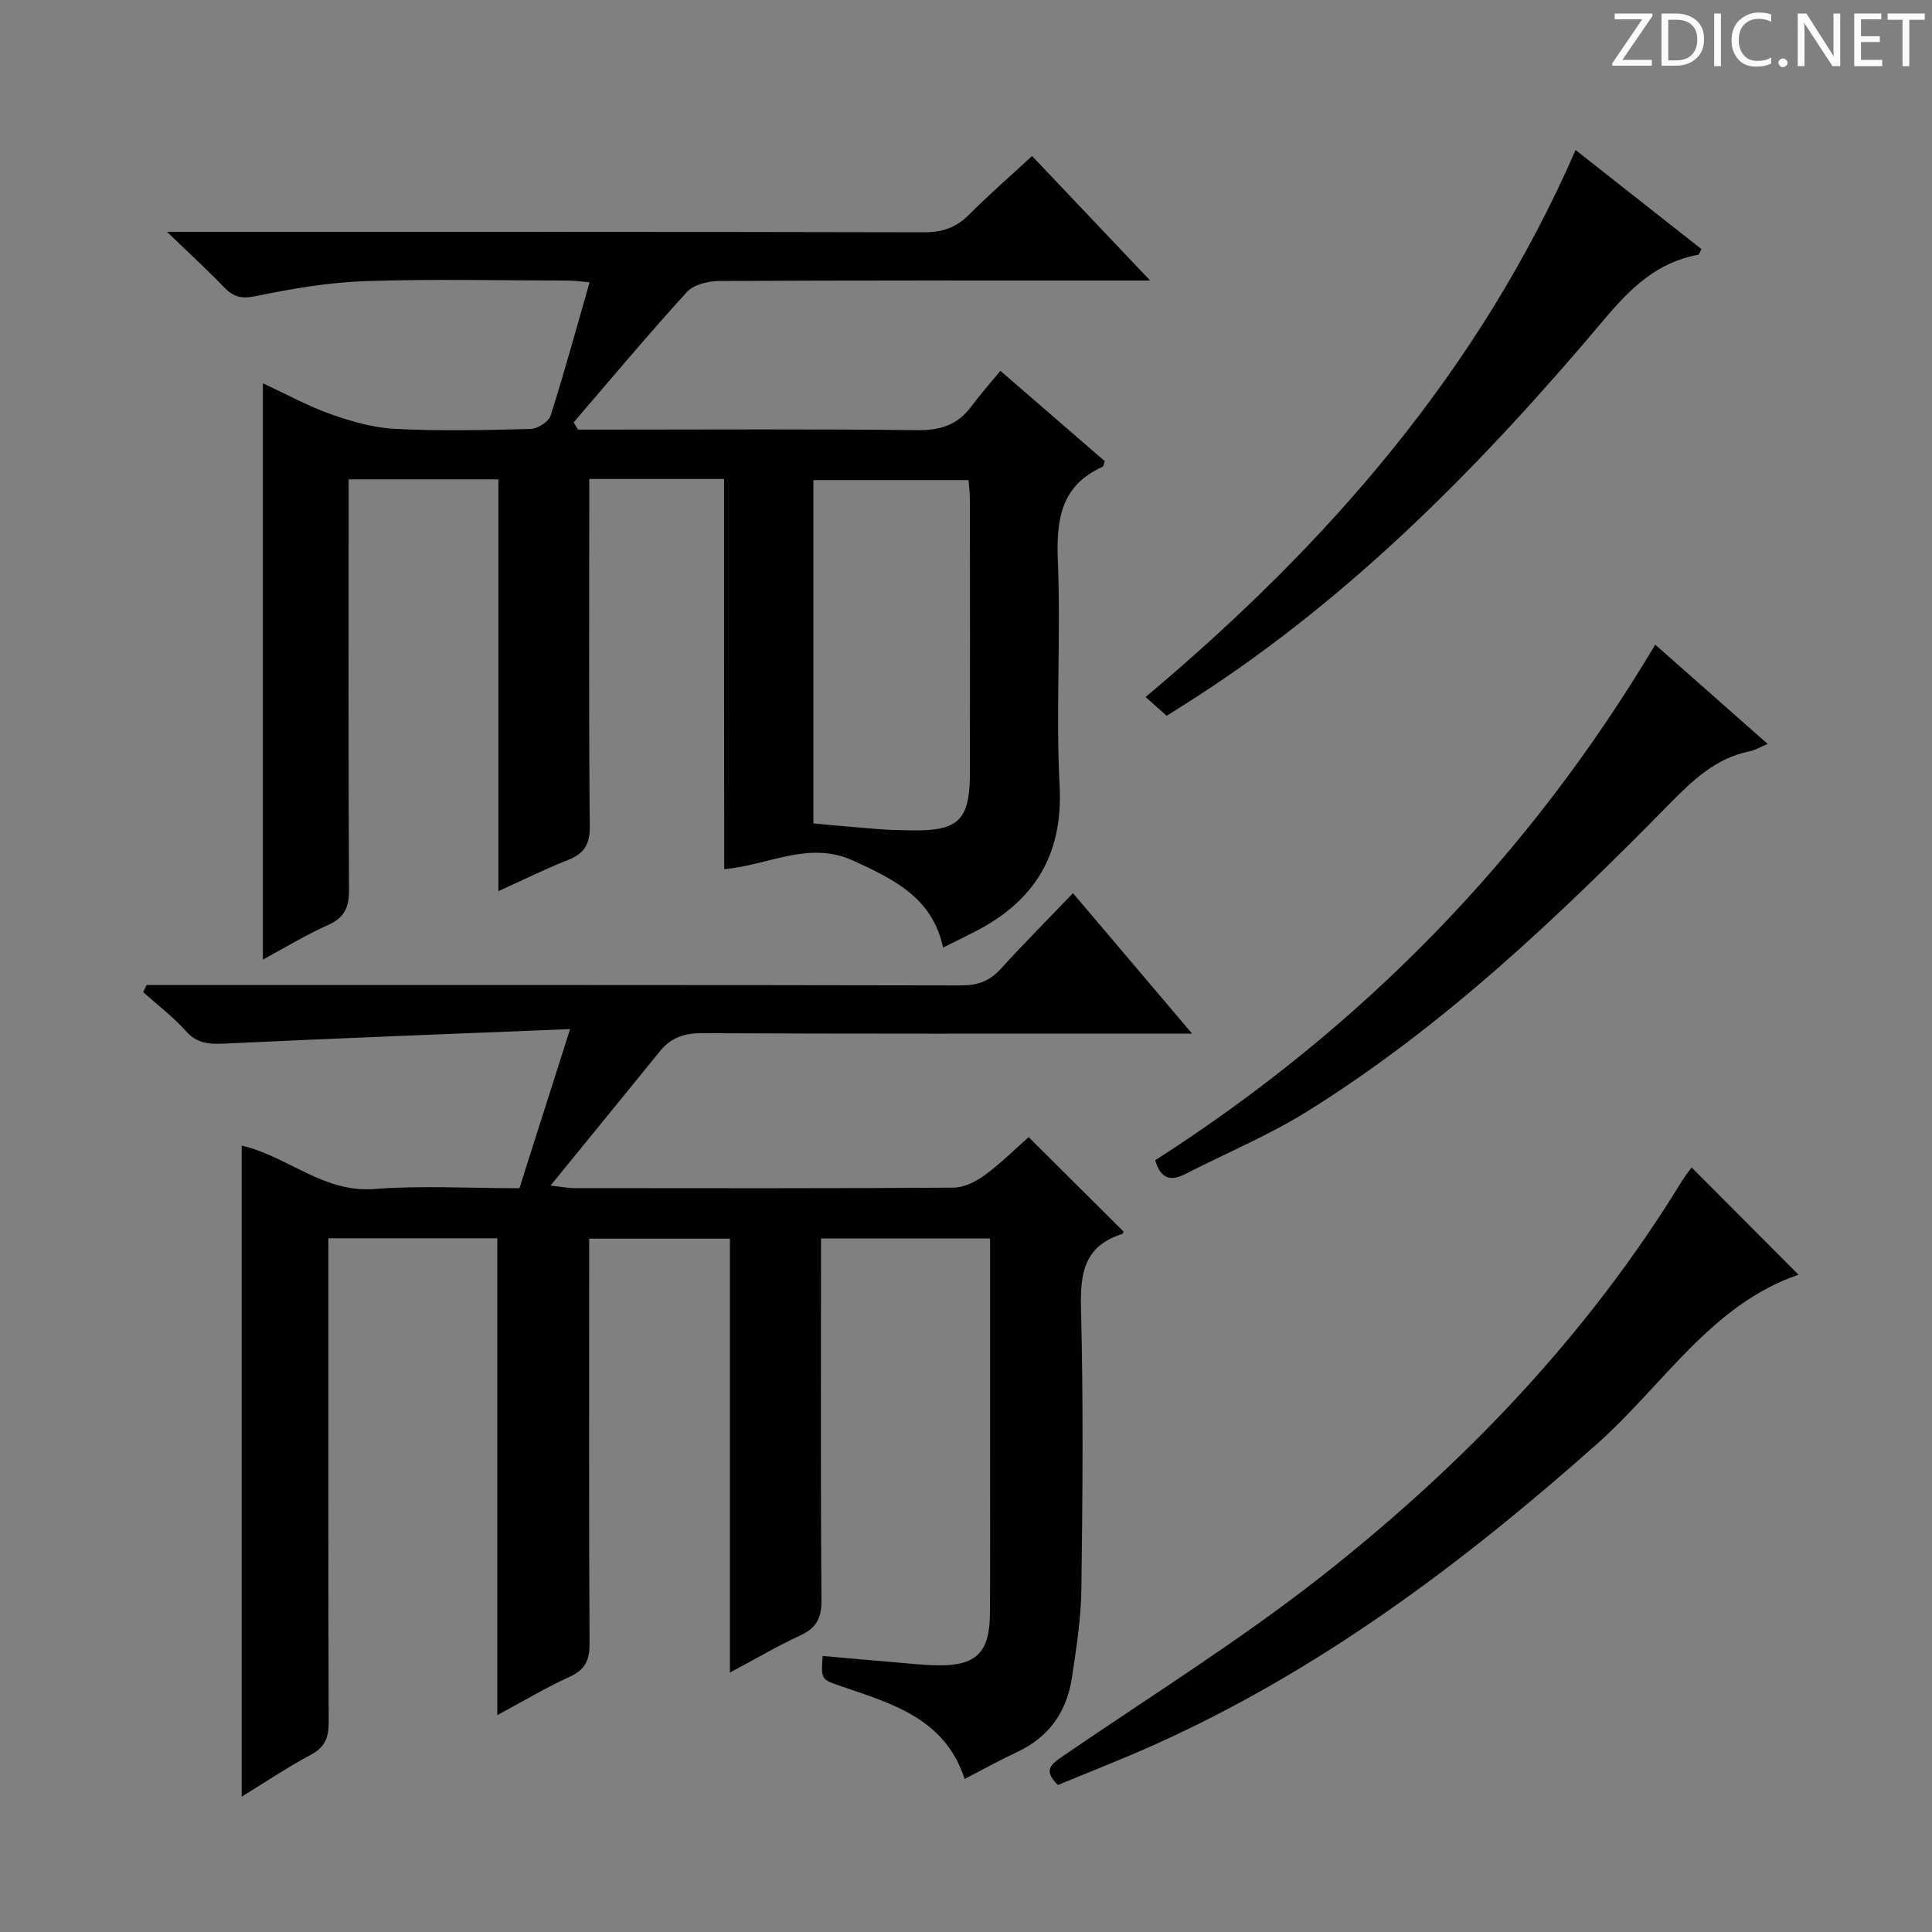
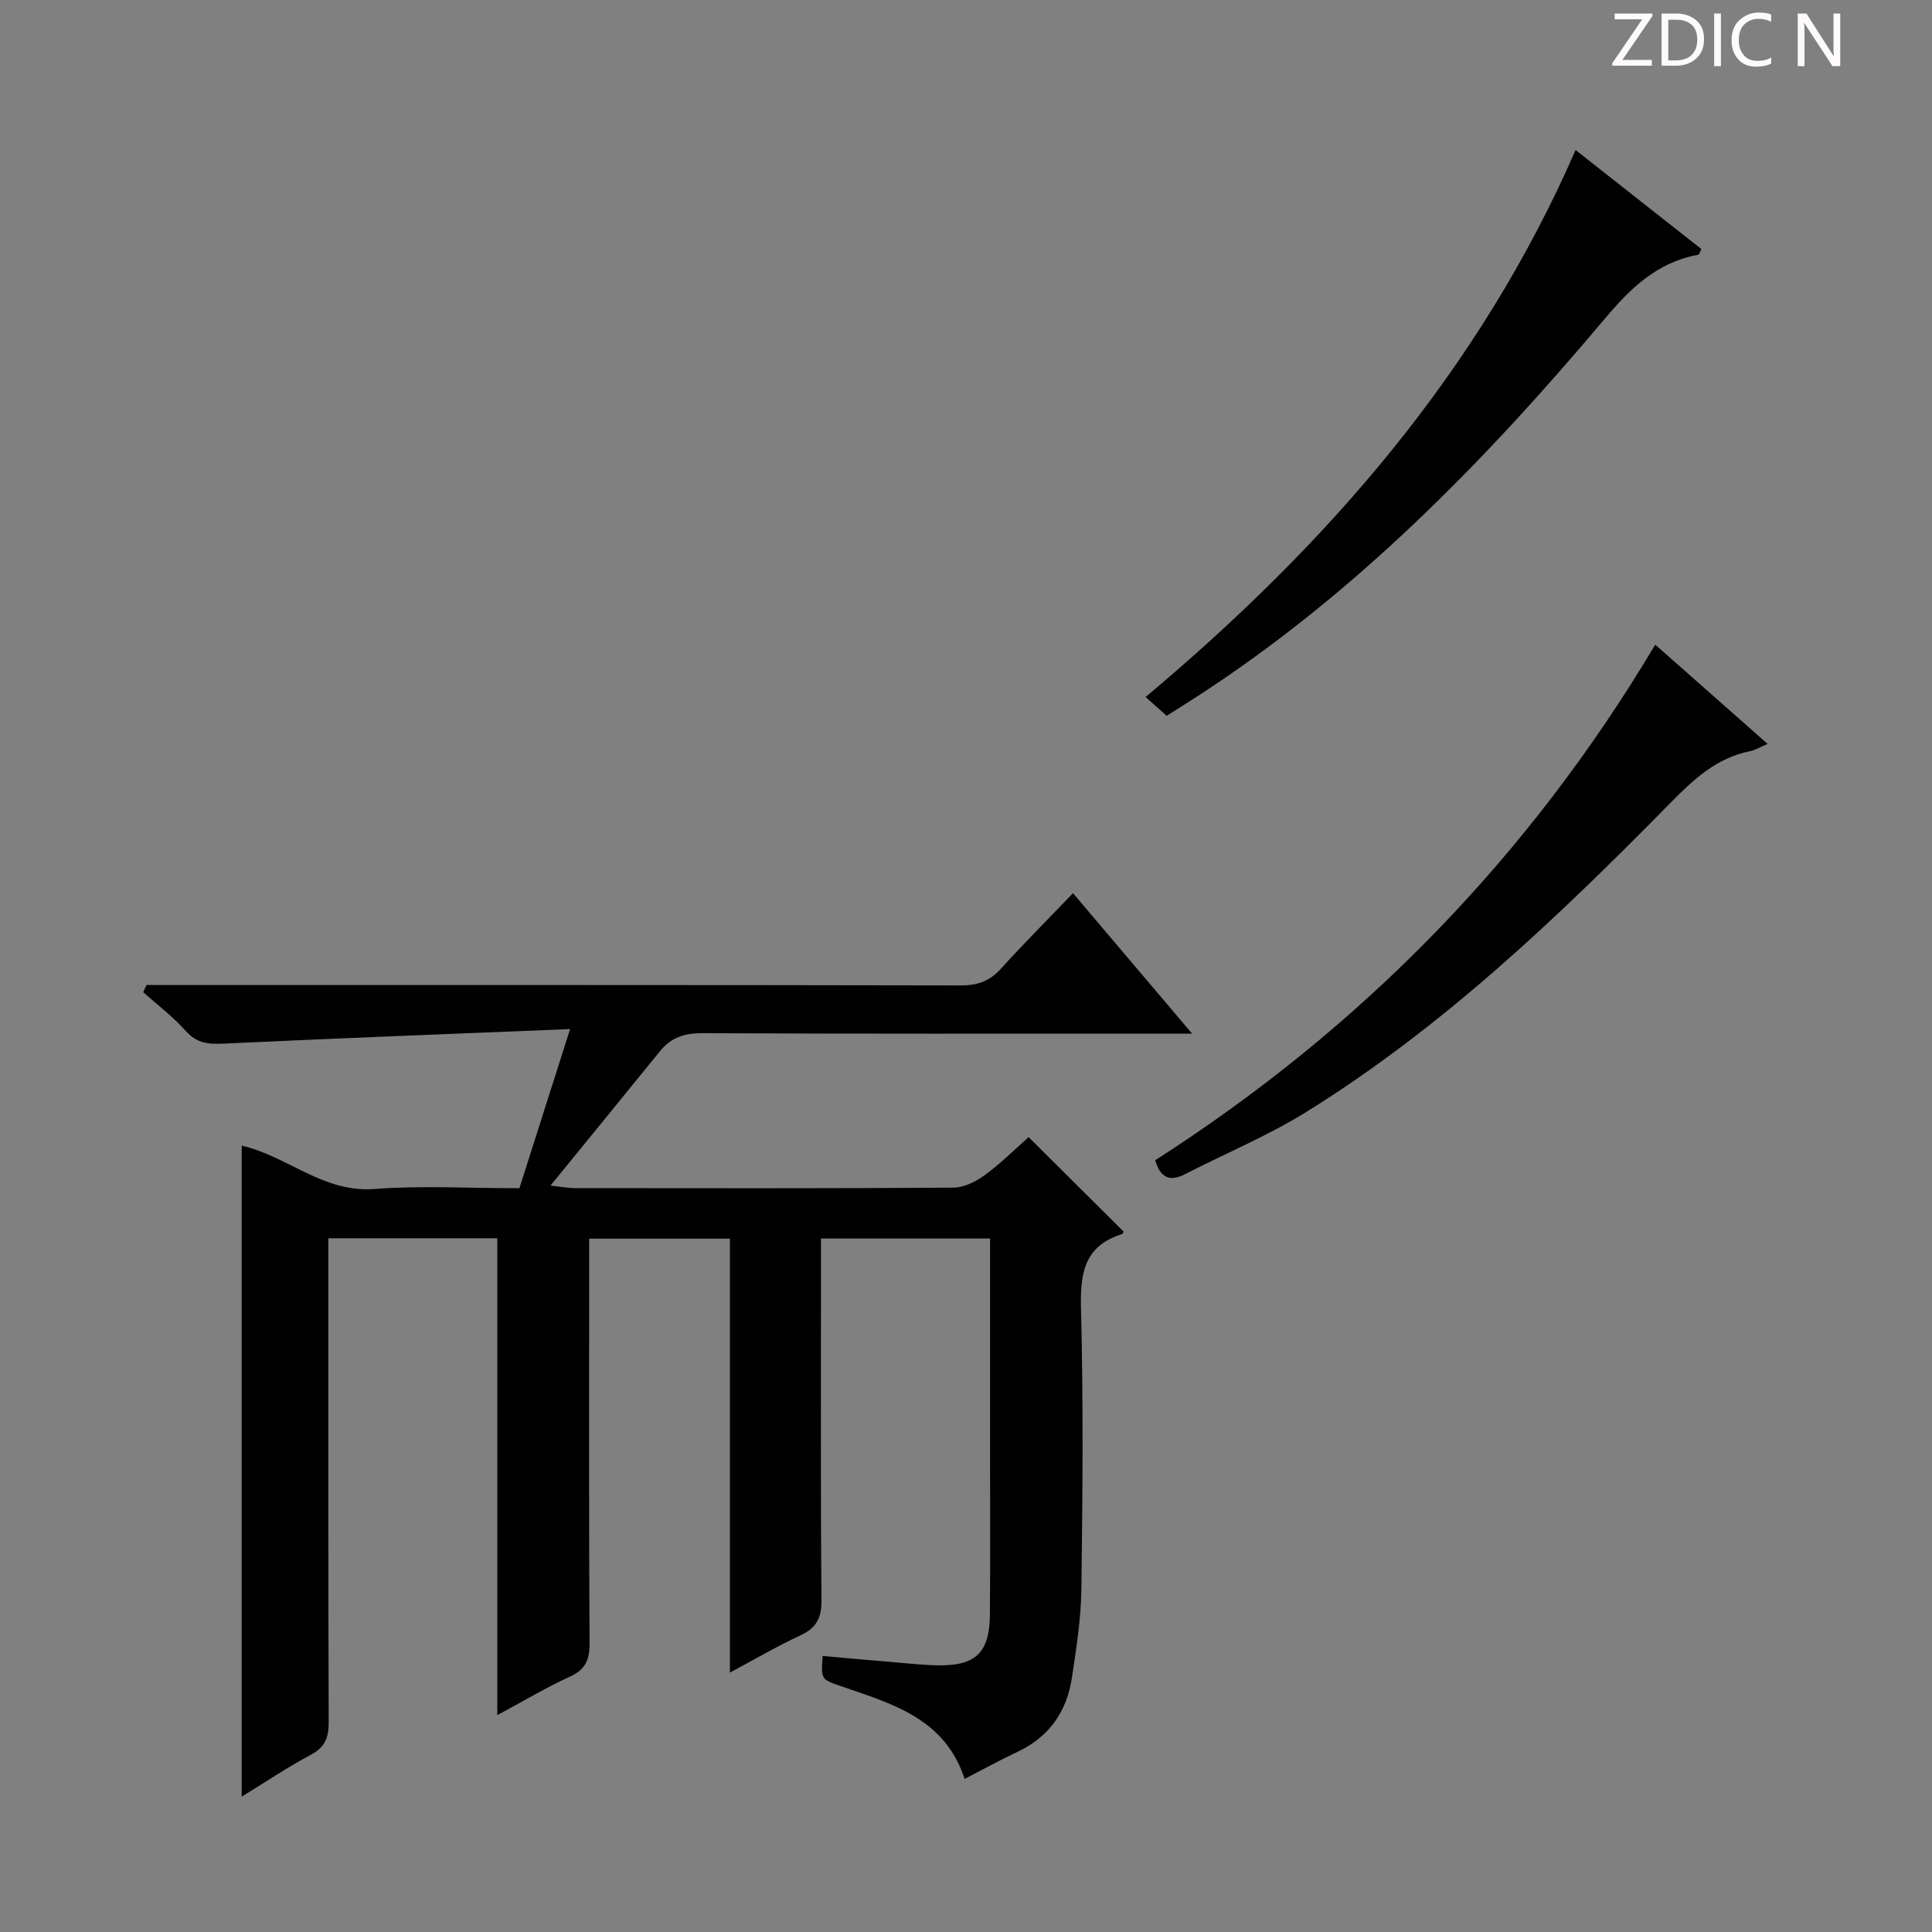
<svg xmlns="http://www.w3.org/2000/svg" enable-background="new 0 0 400 400" viewBox="0 0 400 400">
  <rect x="0" y="0" width="400" height="400" fill="#808080" stroke="none" />
  <g fill="#fcfafa">
    <path d="m342.2 3.2-6.3 9.2h6.1v1.2h-8.2v-.5l6.2-9.1h-5.7v-1.2h7.8v.4z" />
    <path d="m344 13.7v-10.9h3.1c1.6 0 3 .5 4.1 1.4 1.1 1 1.6 2.2 1.6 3.9s-.5 3-1.6 4-2.5 1.5-4.2 1.5h-3zm1.4-9.6v8.4h1.6c1.4 0 2.5-.4 3.2-1.1.8-.8 1.2-1.8 1.2-3.2s-.4-2.4-1.2-3.1-1.8-1-3.1-1z" />
    <path d="m356.3 2.8v10.9h-1.4v-10.9z" />
    <path d="m366.6 13.2c-.8.4-1.8.6-3 .6-1.6 0-2.8-.5-3.7-1.5s-1.4-2.3-1.4-3.9c0-1.7.5-3.2 1.6-4.2s2.4-1.6 4-1.6c1 0 1.9.1 2.6.4v1.5c-.8-.4-1.6-.6-2.6-.6-1.2 0-2.2.4-3 1.2s-1.1 1.9-1.1 3.3c0 1.3.4 2.3 1.1 3.1s1.6 1.1 2.8 1.1c1.1 0 2-.2 2.8-.7v1.3z" />
-     <path d="m368.2 13c0-.3.1-.5.3-.6.2-.2.4-.3.6-.3.3 0 .5.1.7.3s.3.4.3.6-.1.5-.3.6c-.2.2-.4.3-.7.3s-.5-.1-.6-.3c-.2-.2-.3-.4-.3-.6z" />
    <path d="m381.1 13.7h-1.7l-5.5-8.4c-.2-.2-.3-.5-.4-.7 0 .2.1.8.1 1.5v7.6h-1.4v-10.9h1.8l5.3 8.3c.3.4.4.6.4.8 0-.3-.1-.8-.1-1.6v-7.5h1.4v10.9z" />
-     <path d="m389.7 13.7h-5.8v-10.9h5.6v1.2h-4.2v3.5h3.9v1.2h-3.9v3.7h4.4z" />
-     <path d="m398.4 4.1h-3.1v9.6h-1.4v-9.6h-3.1v-1.3h7.7v1.3z" />
  </g>
  <path d="m222.15 184.92c8.47 9.99 16.17 19.07 24.66 29.08-2.91 0-4.66 0-6.42 0-31.67 0-63.33.06-95-.09-3.67-.02-6.44.89-8.71 3.68-7.32 9.02-14.67 18.01-22.7 27.87 2.47.28 3.68.53 4.88.53 26.17.02 52.33.08 78.5-.1 2.2-.01 4.68-1.24 6.52-2.59 3.34-2.45 6.31-5.41 9.09-7.87 6.53 6.5 12.99 12.92 19.64 19.54.11-.17-.06.46-.39.56-7.83 2.49-8.6 8.21-8.41 15.52.5 19.32.33 38.66.08 57.99-.08 6.11-1.05 12.23-1.96 18.3-1.05 7.02-4.71 12.29-11.31 15.38-3.6 1.68-7.07 3.61-10.9 5.59-4.14-12.64-15.14-15.58-25.61-19.21-4.09-1.42-4.13-1.32-3.79-6.25 4.72.42 9.45.85 14.17 1.24 3.31.27 6.62.67 9.94.7 7.68.06 10.46-2.72 10.52-10.57.09-11.33.03-22.67.03-34 0-14.48 0-28.96 0-43.8-11.68 0-23.06 0-35 0v5.44c0 23.17-.1 46.33.1 69.5.03 3.71-1.11 5.72-4.41 7.25-4.77 2.21-9.32 4.89-14.55 7.68 0-30.29 0-59.87 0-89.84-9.74 0-19.12 0-29.14 0v5.31c0 26.17-.07 52.33.08 78.5.02 3.44-.88 5.43-4.12 6.9-4.93 2.25-9.6 5.05-14.98 7.94 0-33.27 0-65.85 0-98.73-11.65 0-22.91 0-34.98 0v5.66c0 31.5-.04 63 .07 94.5.01 3.17-.71 5.18-3.67 6.76-4.96 2.66-9.66 5.82-14.34 8.69 0-44.94 0-89.73 0-134.79 9.43 2.15 16.87 9.79 27.43 8.98 9.77-.75 19.64-.16 30.07-.16 3.34-10.48 6.68-20.98 10.49-32.95-24.52 1-48.1 1.89-71.66 3.01-3.19.15-5.62-.04-7.92-2.63-2.63-2.95-5.84-5.37-8.8-8.02.23-.49.46-.99.69-1.48h5.14c54.5 0 109-.03 163.5.08 3.46.01 5.95-.92 8.26-3.47 4.7-5.19 9.64-10.13 14.91-15.63z" fill="#010102" />
-   <path d="m149.91 99.16c-9.67 0-18.47 0-27.91 0v5.45c0 22.16-.11 44.32.11 66.48.04 3.81-1.22 5.67-4.58 6.99-4.61 1.81-9.05 4.03-14.34 6.42 0-28.73 0-56.88 0-85.26-10.58 0-20.49 0-31.01 0v5.53c0 26.49-.07 52.99.08 79.48.02 3.65-.96 5.77-4.39 7.29-4.51 2-8.75 4.6-13.44 7.13 0-39.9 0-79.22 0-119.31 4.71 2.18 9.28 4.7 14.13 6.42 4.27 1.51 8.83 2.8 13.32 3.02 9.31.46 18.66.26 27.98.01 1.45-.04 3.72-1.48 4.13-2.75 2.87-8.98 5.34-18.09 8.08-27.62-1.77-.14-3.16-.35-4.56-.35-14-.02-28-.36-41.98.12-7.59.26-15.19 1.58-22.65 3.11-2.92.6-4.57.14-6.48-1.84-3.43-3.57-7.1-6.92-11.81-11.47h6.77c49.99 0 99.97-.04 149.96.08 3.78.01 6.62-.95 9.28-3.62 4.1-4.12 8.5-7.94 13.08-12.17 7.94 8.37 15.69 16.56 24.44 25.78-2.86 0-4.56 0-6.26 0-27.66 0-55.32-.05-82.98.1-2.27.01-5.27.74-6.67 2.28-8.02 8.8-15.67 17.95-23.44 26.98.29.5.58 1.01.88 1.51h5.16c21.66 0 43.32-.15 64.98.11 4.74.06 8.36-.98 11.2-4.78 1.88-2.51 3.96-4.87 6.13-7.51 7.92 6.86 14.8 12.81 21.61 18.71-.22.59-.25 1.07-.45 1.16-8.69 3.92-9.61 11-9.26 19.6.63 15.47-.44 31.02.36 46.47.74 14.35-5.25 23.88-17.55 30.19-2.06 1.06-4.15 2.08-6.58 3.29-2.18-10.32-10.2-14.14-18.57-17.99-9.21-4.23-17.49.93-26.74 1.75-.03-26.88-.03-53.61-.03-80.79zm18.5 71.33c4.86.43 9.14.84 13.43 1.17 2.32.17 4.65.23 6.98.26 9.68.13 11.98-2.13 11.99-11.92.03-18.81.02-37.62 0-56.43 0-1.44-.19-2.87-.28-4.17-10.99 0-21.54 0-32.12 0z" fill="#010102" />
-   <path d="m350.23 241.71c7.42 7.45 14.77 14.82 22.14 22.21-17.99 6.11-28.02 22.86-41.77 35.07-28.03 24.89-57.68 47.11-92.08 62.46-6.49 2.9-13.12 5.47-19.49 8.11-3.2-3.08-1.34-4.35 1.01-5.96 18.08-12.39 36.79-24.02 53.97-37.56 29.15-22.98 54.68-49.61 74.21-81.51.69-1.12 1.52-2.14 2.01-2.82z" fill="#010102" />
  <path d="m239.17 240.22c42.81-27.44 77.32-62.76 103.53-106.75 7.46 6.59 15.1 13.34 23.27 20.55-1.66.71-2.61 1.3-3.62 1.5-7.03 1.4-11.8 5.92-16.67 10.88-23.12 23.51-46.97 46.25-75.14 63.77-8 4.97-16.81 8.62-25.22 12.94-3.06 1.56-5.05.85-6.15-2.89z" fill="#010102" />
  <path d="m241.55 148.2c-1.51-1.34-2.72-2.42-4.37-3.89 37.7-31.63 69.09-67.55 89.03-113.25 8.86 6.98 17.48 13.77 26.05 20.51-.37.68-.48 1.15-.67 1.18-8.5 1.53-14.02 6.92-19.43 13.35-24.85 29.51-51.69 56.97-84.33 78.11-1.96 1.27-3.93 2.5-6.28 3.99z" fill="#010102" />
</svg>